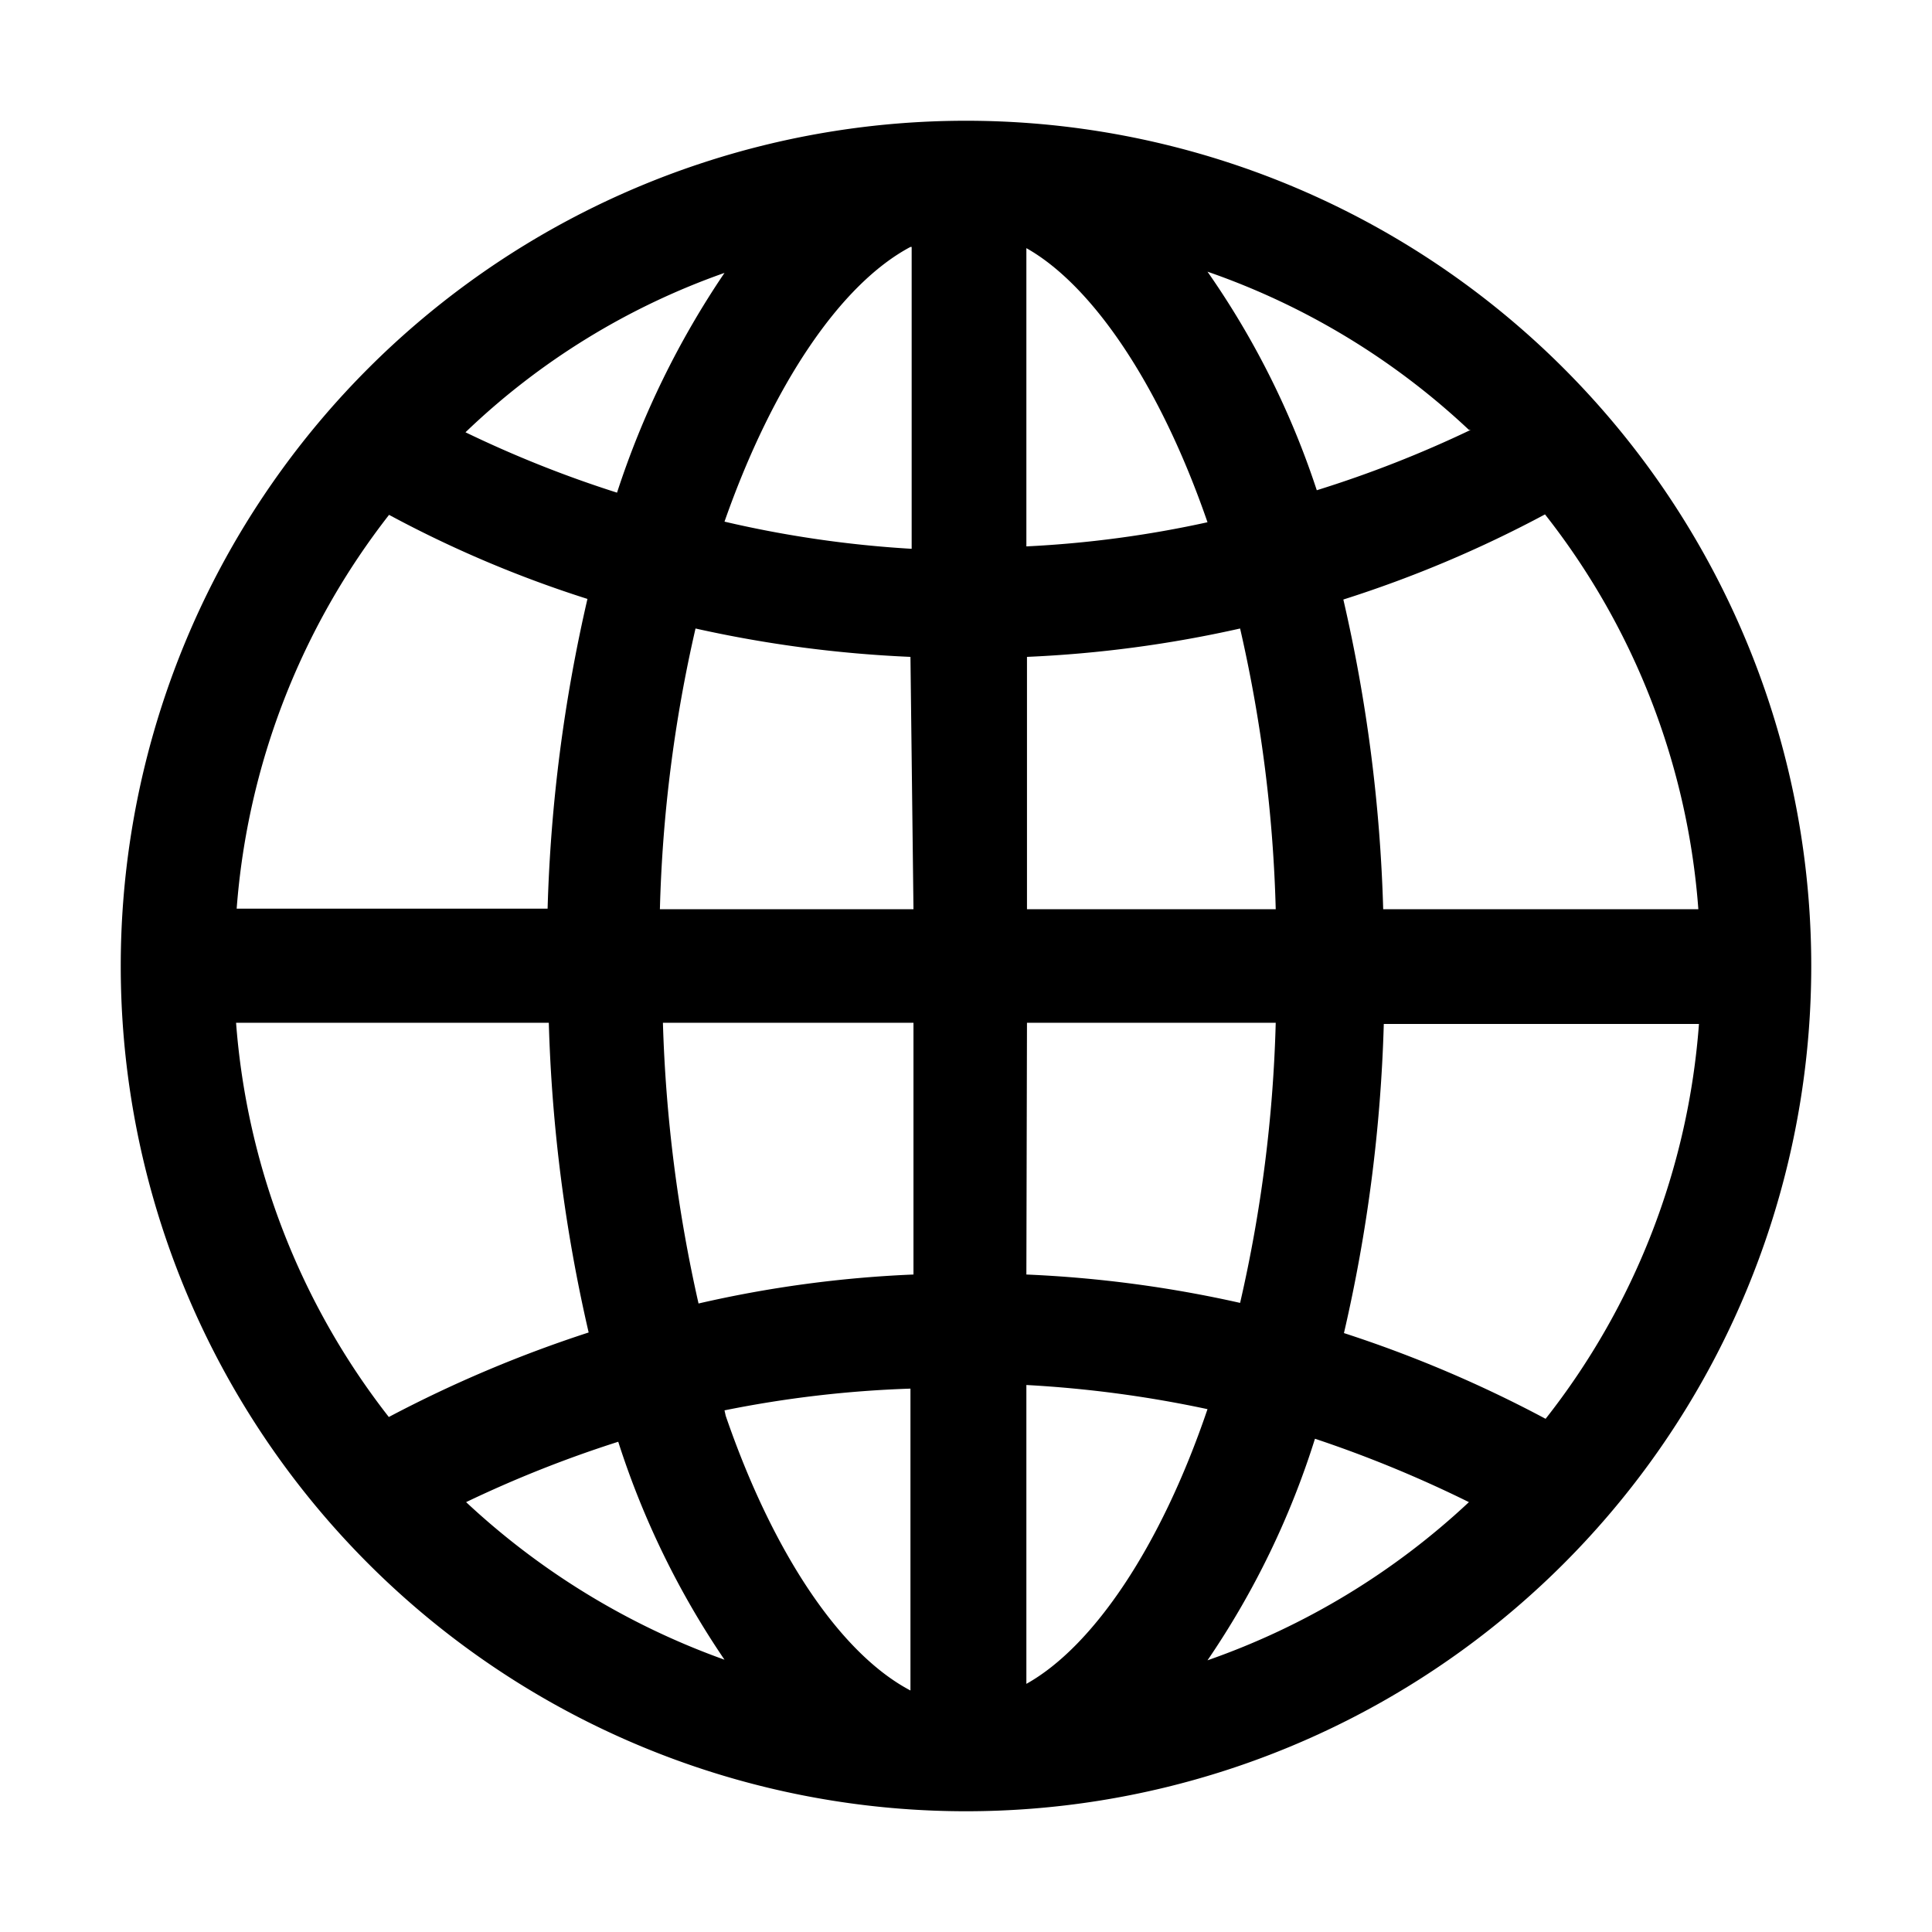
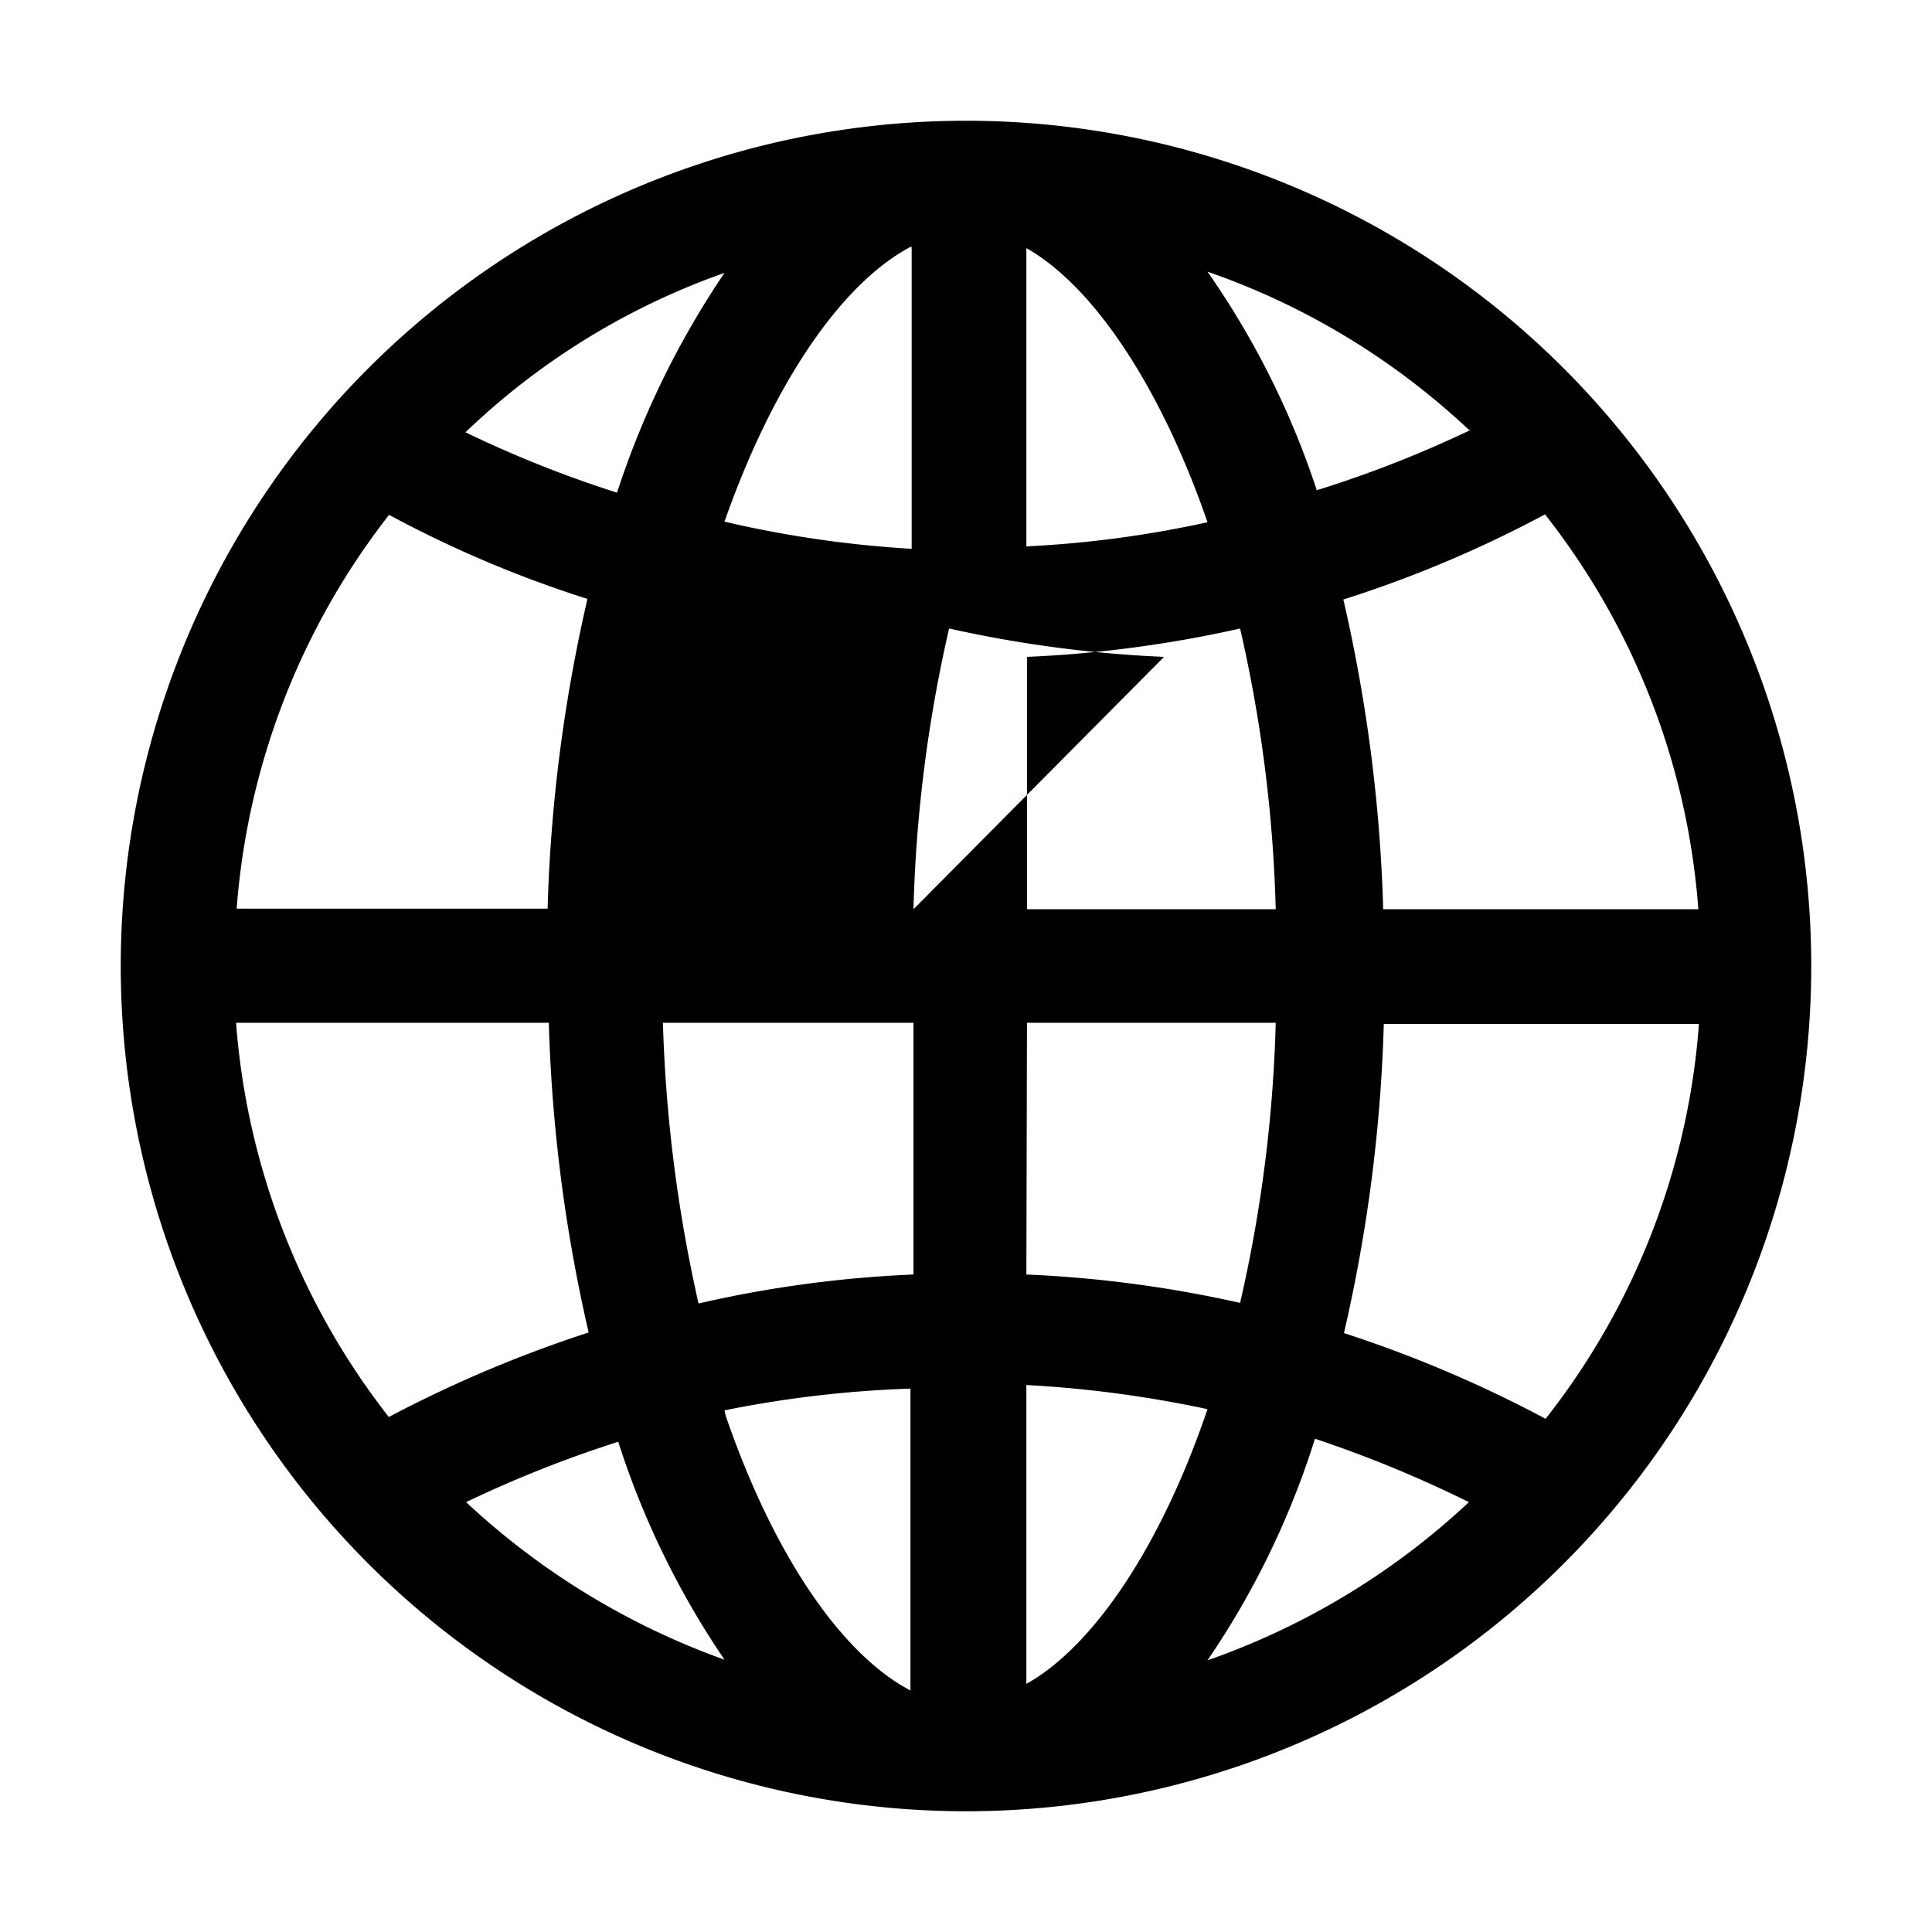
<svg xmlns="http://www.w3.org/2000/svg" id="icons" viewBox="0 0 32 32">
-   <path id="globe" d="M16,2h0a14,14,0,0,0,0,28H16A14,14,0,0,0,16,2ZM28.13,15.06H22.91a26,26,0,0,0-.66-5.13,19.68,19.68,0,0,0,3.34-1.41A12,12,0,0,1,28.13,15.06Zm-13,0H10.93a23.39,23.39,0,0,1,.59-4.65,20.3,20.3,0,0,0,3.56.47Zm0,1.88v4.17a19.41,19.41,0,0,0-3.56.48,24.25,24.25,0,0,1-.59-4.65Zm1.88,0h4.12a23.39,23.39,0,0,1-.59,4.64A20,20,0,0,0,17,21.11Zm0-1.88V10.88a20,20,0,0,0,3.53-.47,23.49,23.49,0,0,1,.59,4.65Zm7.35-7.94a19,19,0,0,1-2.55,1A13.86,13.86,0,0,0,20,4.5a12.1,12.1,0,0,1,4.33,2.62ZM20,8.65a18,18,0,0,1-3,.4V4.11C18.1,4.73,19.22,6.39,20,8.65Zm-4.9-4.56v5A18.33,18.33,0,0,1,12,8.64C12.8,6.36,13.93,4.7,15.08,4.09ZM12,4.52a14.47,14.47,0,0,0-1.78,3.64,19,19,0,0,1-2.51-1A11.89,11.89,0,0,1,12,4.52Zm-5.57,4a19.12,19.12,0,0,0,3.3,1.4,26,26,0,0,0-.66,5.13H3.92A12.08,12.08,0,0,1,6.45,8.52ZM3.91,16.94H9.09a26,26,0,0,0,.66,5.13,20.92,20.92,0,0,0-3.31,1.4A12.08,12.08,0,0,1,3.91,16.94Zm3.81,7.94a19.66,19.66,0,0,1,2.52-1A14,14,0,0,0,12,27.49,12.38,12.38,0,0,1,7.72,24.88ZM12,23.36A18.6,18.6,0,0,1,15.08,23v5c-1.16-.61-2.28-2.28-3.06-4.55ZM17,27.89V22.94a19.34,19.34,0,0,1,3,.4c-.77,2.27-1.89,3.93-3,4.55Zm3-.39a13.86,13.86,0,0,0,1.78-3.67,20.11,20.11,0,0,1,2.55,1.05A12.23,12.23,0,0,1,20,27.5Zm5.6-4a20.56,20.56,0,0,0-3.34-1.42,25.92,25.92,0,0,0,.66-5.12h5.22a12,12,0,0,1-2.54,6.54Z" />
+   <path id="globe" d="M16,2h0a14,14,0,0,0,0,28H16A14,14,0,0,0,16,2ZM28.13,15.06H22.91a26,26,0,0,0-.66-5.13,19.68,19.68,0,0,0,3.34-1.41A12,12,0,0,1,28.13,15.06Zm-13,0a23.39,23.39,0,0,1,.59-4.65,20.3,20.3,0,0,0,3.56.47Zm0,1.88v4.17a19.41,19.41,0,0,0-3.56.48,24.25,24.25,0,0,1-.59-4.65Zm1.88,0h4.12a23.39,23.39,0,0,1-.59,4.64A20,20,0,0,0,17,21.11Zm0-1.88V10.88a20,20,0,0,0,3.53-.47,23.49,23.49,0,0,1,.59,4.65Zm7.35-7.94a19,19,0,0,1-2.55,1A13.86,13.86,0,0,0,20,4.5a12.1,12.1,0,0,1,4.33,2.62ZM20,8.65a18,18,0,0,1-3,.4V4.11C18.1,4.73,19.22,6.39,20,8.65Zm-4.9-4.56v5A18.33,18.33,0,0,1,12,8.64C12.8,6.36,13.93,4.7,15.08,4.09ZM12,4.52a14.47,14.47,0,0,0-1.78,3.64,19,19,0,0,1-2.51-1A11.89,11.89,0,0,1,12,4.52Zm-5.57,4a19.12,19.12,0,0,0,3.3,1.4,26,26,0,0,0-.66,5.13H3.92A12.08,12.08,0,0,1,6.45,8.52ZM3.91,16.94H9.09a26,26,0,0,0,.66,5.13,20.92,20.92,0,0,0-3.31,1.4A12.08,12.08,0,0,1,3.91,16.94Zm3.81,7.94a19.66,19.66,0,0,1,2.52-1A14,14,0,0,0,12,27.49,12.38,12.38,0,0,1,7.72,24.88ZM12,23.36A18.6,18.6,0,0,1,15.08,23v5c-1.16-.61-2.28-2.28-3.06-4.55ZM17,27.89V22.94a19.34,19.34,0,0,1,3,.4c-.77,2.27-1.89,3.93-3,4.55Zm3-.39a13.86,13.86,0,0,0,1.78-3.67,20.11,20.11,0,0,1,2.55,1.05A12.23,12.23,0,0,1,20,27.5Zm5.6-4a20.56,20.56,0,0,0-3.34-1.42,25.92,25.92,0,0,0,.66-5.12h5.22a12,12,0,0,1-2.54,6.54Z" />
</svg>